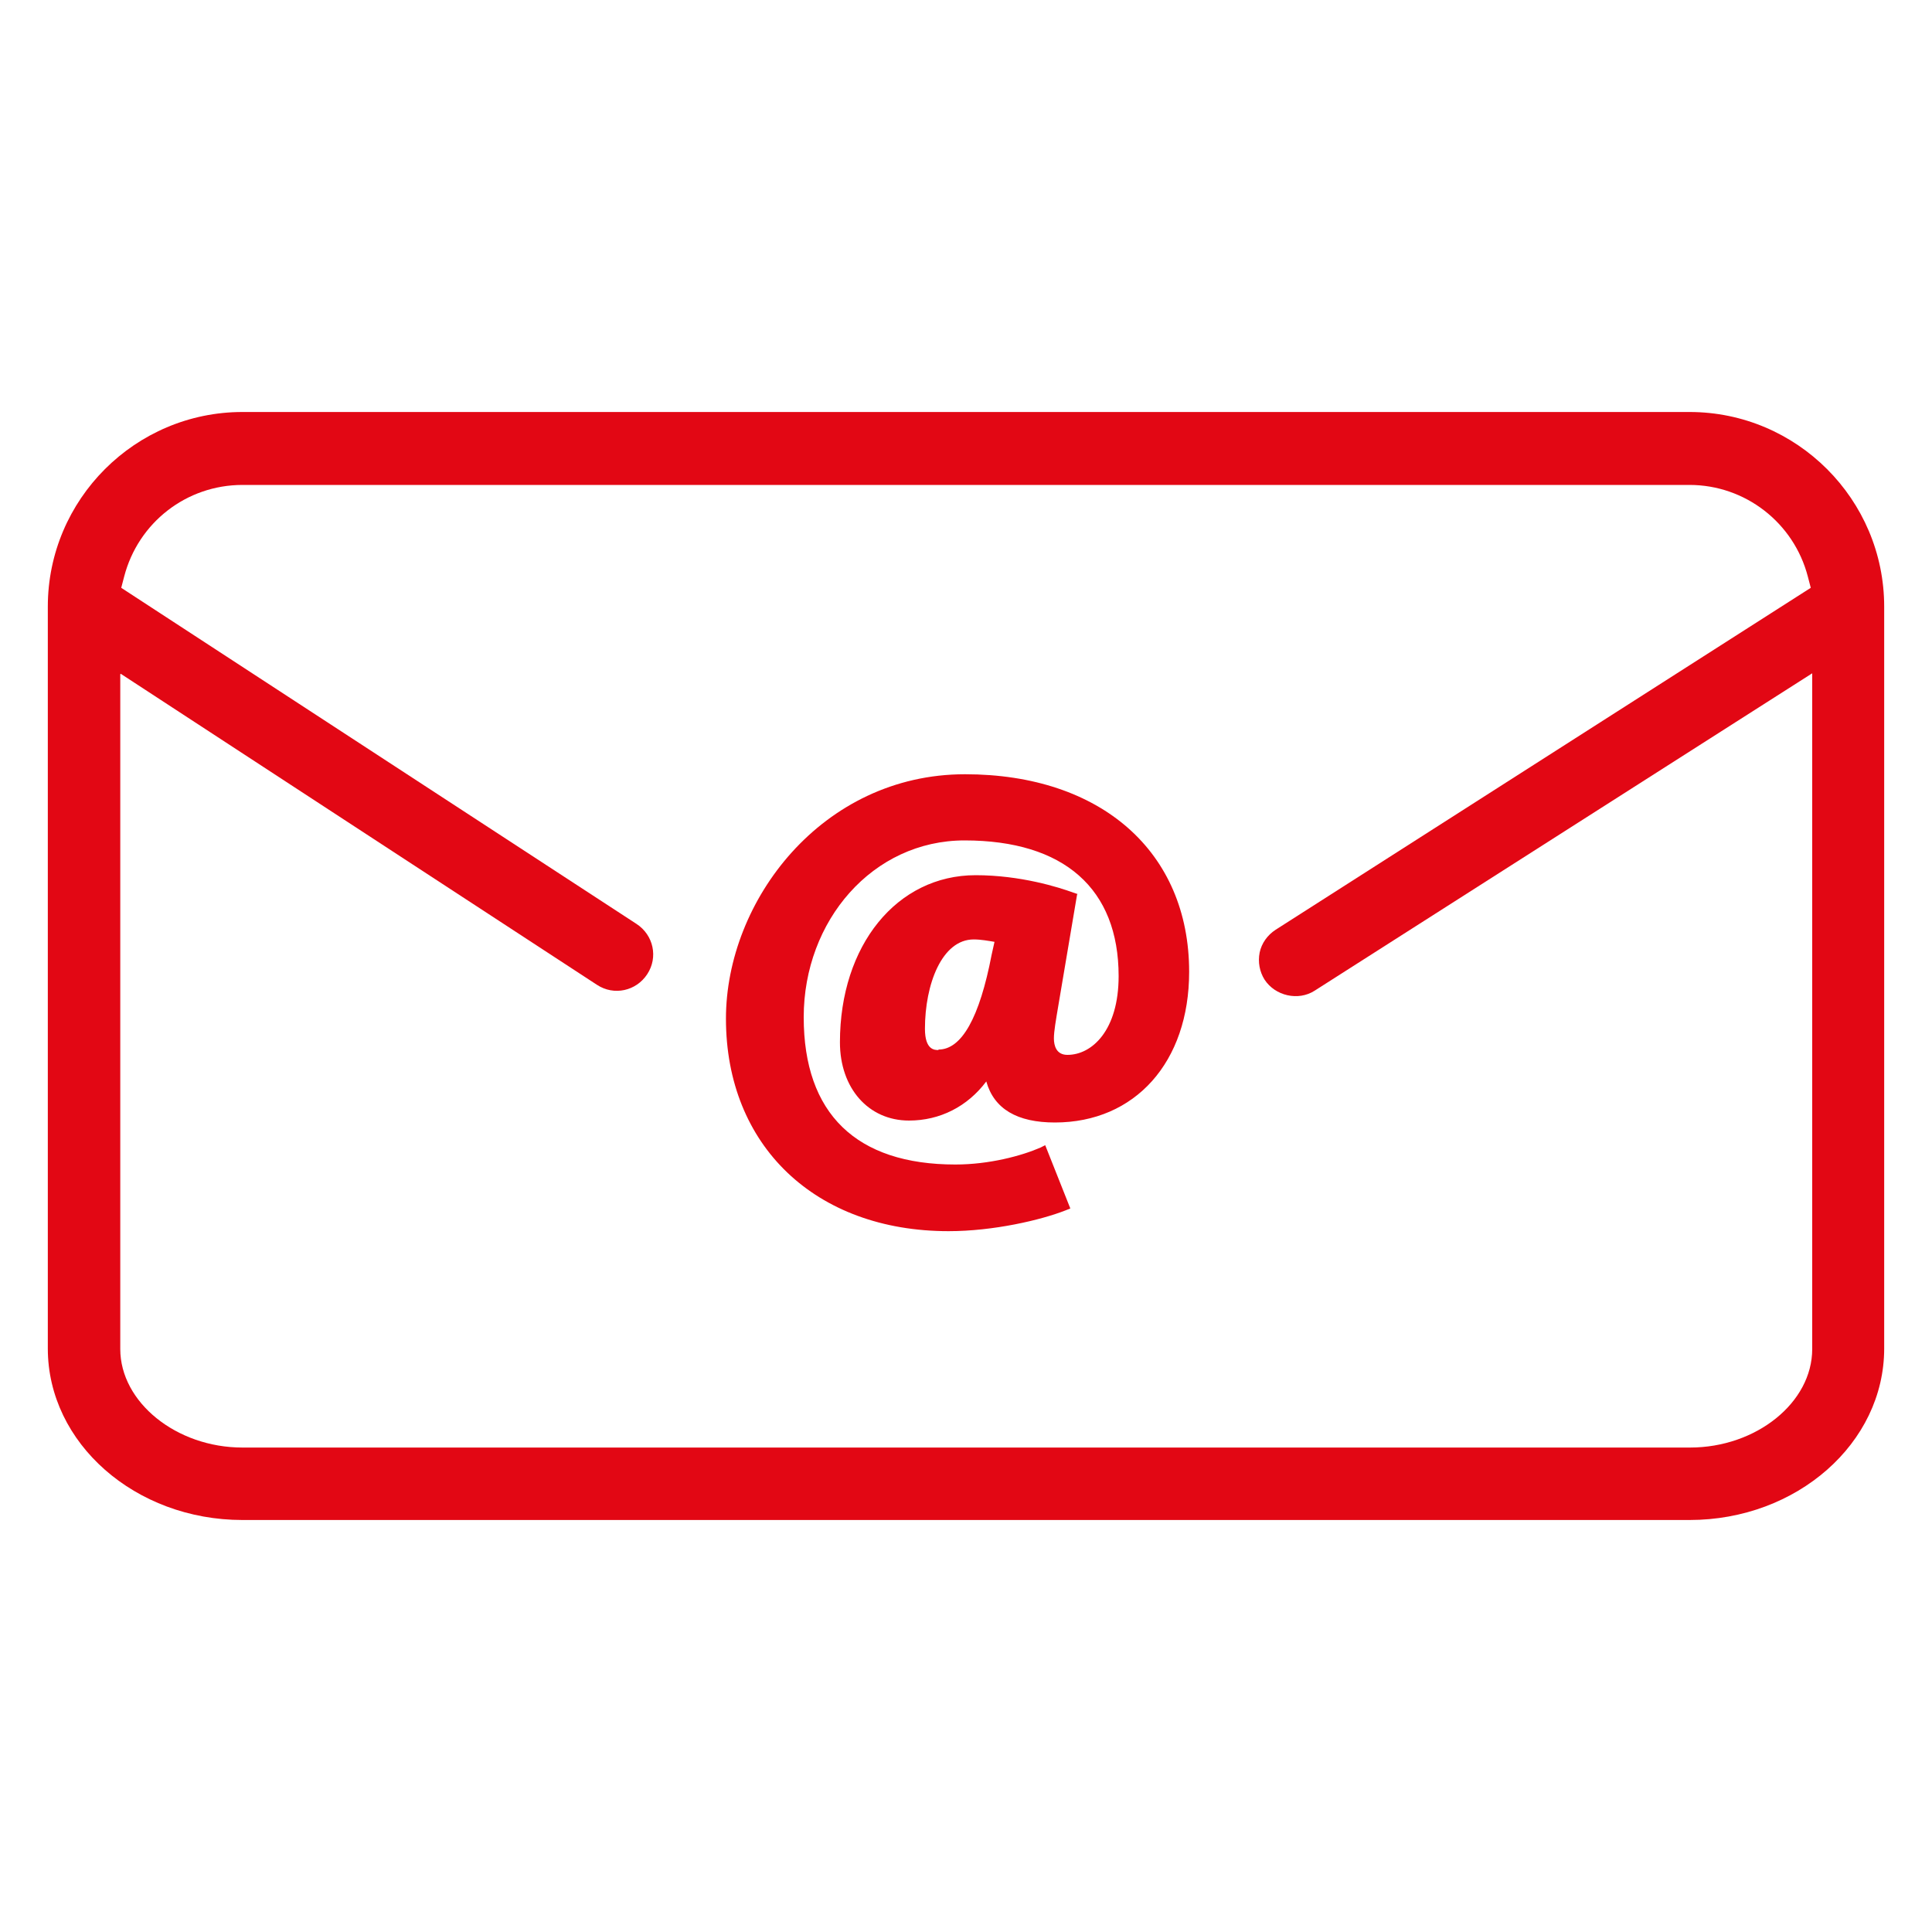
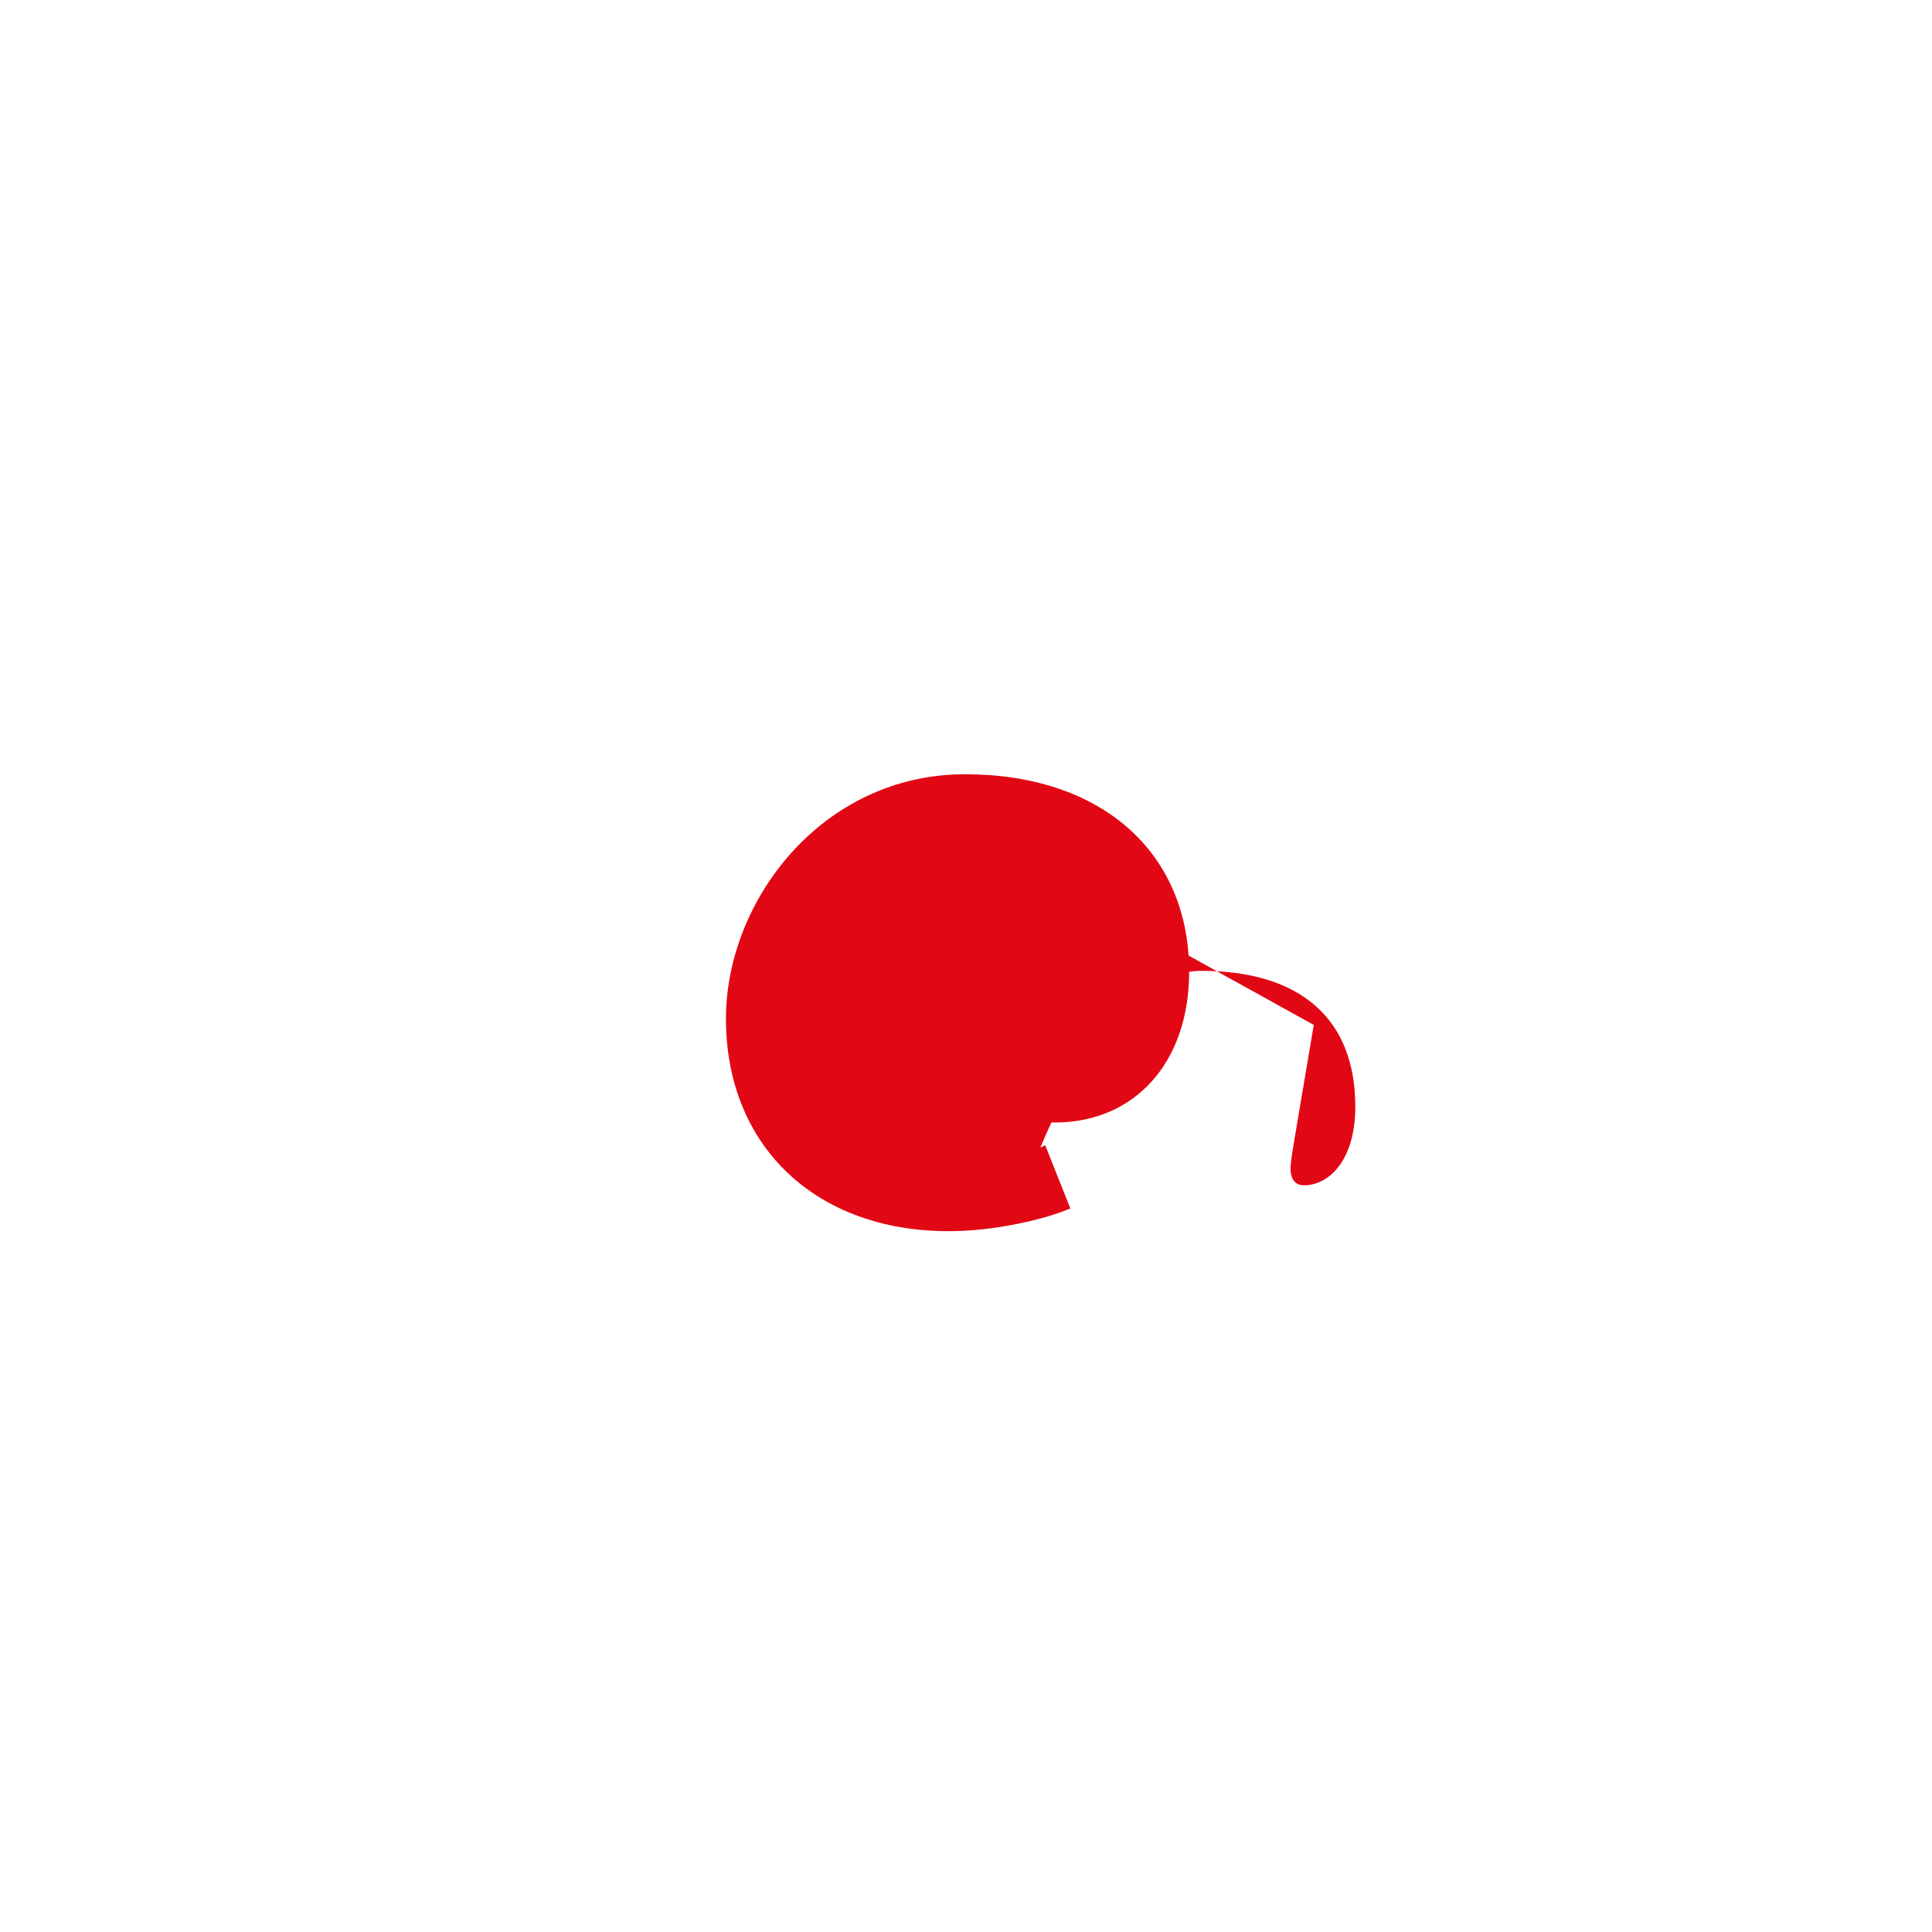
<svg xmlns="http://www.w3.org/2000/svg" id="Layer_1" data-name="Layer 1" width="40" height="40" viewBox="0 0 40 40">
-   <path d="M22.31,18.51l-.09-.03c-.3-.11-1.09-.36-2.02-.36-1.63,0-2.81,1.45-2.81,3.46,0,.95.59,1.62,1.43,1.62.64,0,1.21-.29,1.6-.81.16.57.64.85,1.42.85,1.66,0,2.78-1.25,2.78-3.12,0-2.48-1.82-4.09-4.64-4.09-2.96,0-4.95,2.62-4.95,5.06,0,2.63,1.85,4.4,4.61,4.4.93,0,1.91-.23,2.42-.43l.1-.04-.52-1.31-.1.05c-.39.17-1.06.35-1.76.35-2.05,0-3.14-1.05-3.14-3.05s1.43-3.66,3.33-3.66c2.06,0,3.19,1,3.19,2.81,0,1.12-.55,1.63-1.06,1.63-.23,0-.28-.19-.28-.34s.04-.37.09-.67l.39-2.31ZM19.43,21.74c-.08,0-.28,0-.28-.44,0-.92.35-1.85,1.01-1.85.15,0,.31.03.43.05l-.06.27h0c-.25,1.3-.62,1.96-1.1,1.96" style="fill: #e20714; stroke-width: 0px;" />
-   <path d="M.99,27.92c0,1.96,1.81,3.55,4.03,3.55h29.96c2.22,0,4.03-1.59,4.03-3.55v-15.36c0-2.22-1.81-4.03-4.03-4.03H5.02c-2.22,0-4.03,1.81-4.03,4.03v.03s0,.1,0,.1v15.23ZM2.5,13.95l9.86,6.44c.35.23.81.13,1.04-.22.23-.35.13-.81-.22-1.04L2.51,12.17l.06-.23c.29-1.12,1.29-1.9,2.45-1.9h29.96c1.15,0,2.16.78,2.45,1.9l.06.23-11.08,7.08c-.17.11-.29.28-.33.47-.04.2,0,.4.1.56.22.34.7.45,1.04.23l10.3-6.57v13.99c0,1.11-1.16,2.04-2.53,2.04H5.02c-1.37,0-2.53-.94-2.53-2.04v-13.97Z" style="fill: #e20714; stroke-width: 0px;" />
+   <path d="M22.31,18.51l-.09-.03c-.3-.11-1.09-.36-2.02-.36-1.63,0-2.81,1.45-2.81,3.46,0,.95.59,1.62,1.43,1.62.64,0,1.21-.29,1.6-.81.16.57.64.85,1.42.85,1.66,0,2.78-1.25,2.78-3.12,0-2.48-1.82-4.09-4.64-4.09-2.96,0-4.95,2.62-4.95,5.06,0,2.63,1.85,4.4,4.61,4.4.93,0,1.91-.23,2.42-.43l.1-.04-.52-1.31-.1.05s1.43-3.66,3.33-3.66c2.06,0,3.19,1,3.19,2.81,0,1.12-.55,1.63-1.06,1.63-.23,0-.28-.19-.28-.34s.04-.37.09-.67l.39-2.31ZM19.43,21.74c-.08,0-.28,0-.28-.44,0-.92.35-1.85,1.01-1.85.15,0,.31.03.43.05l-.06.27h0c-.25,1.3-.62,1.96-1.1,1.96" style="fill: #e20714; stroke-width: 0px;" />
</svg>